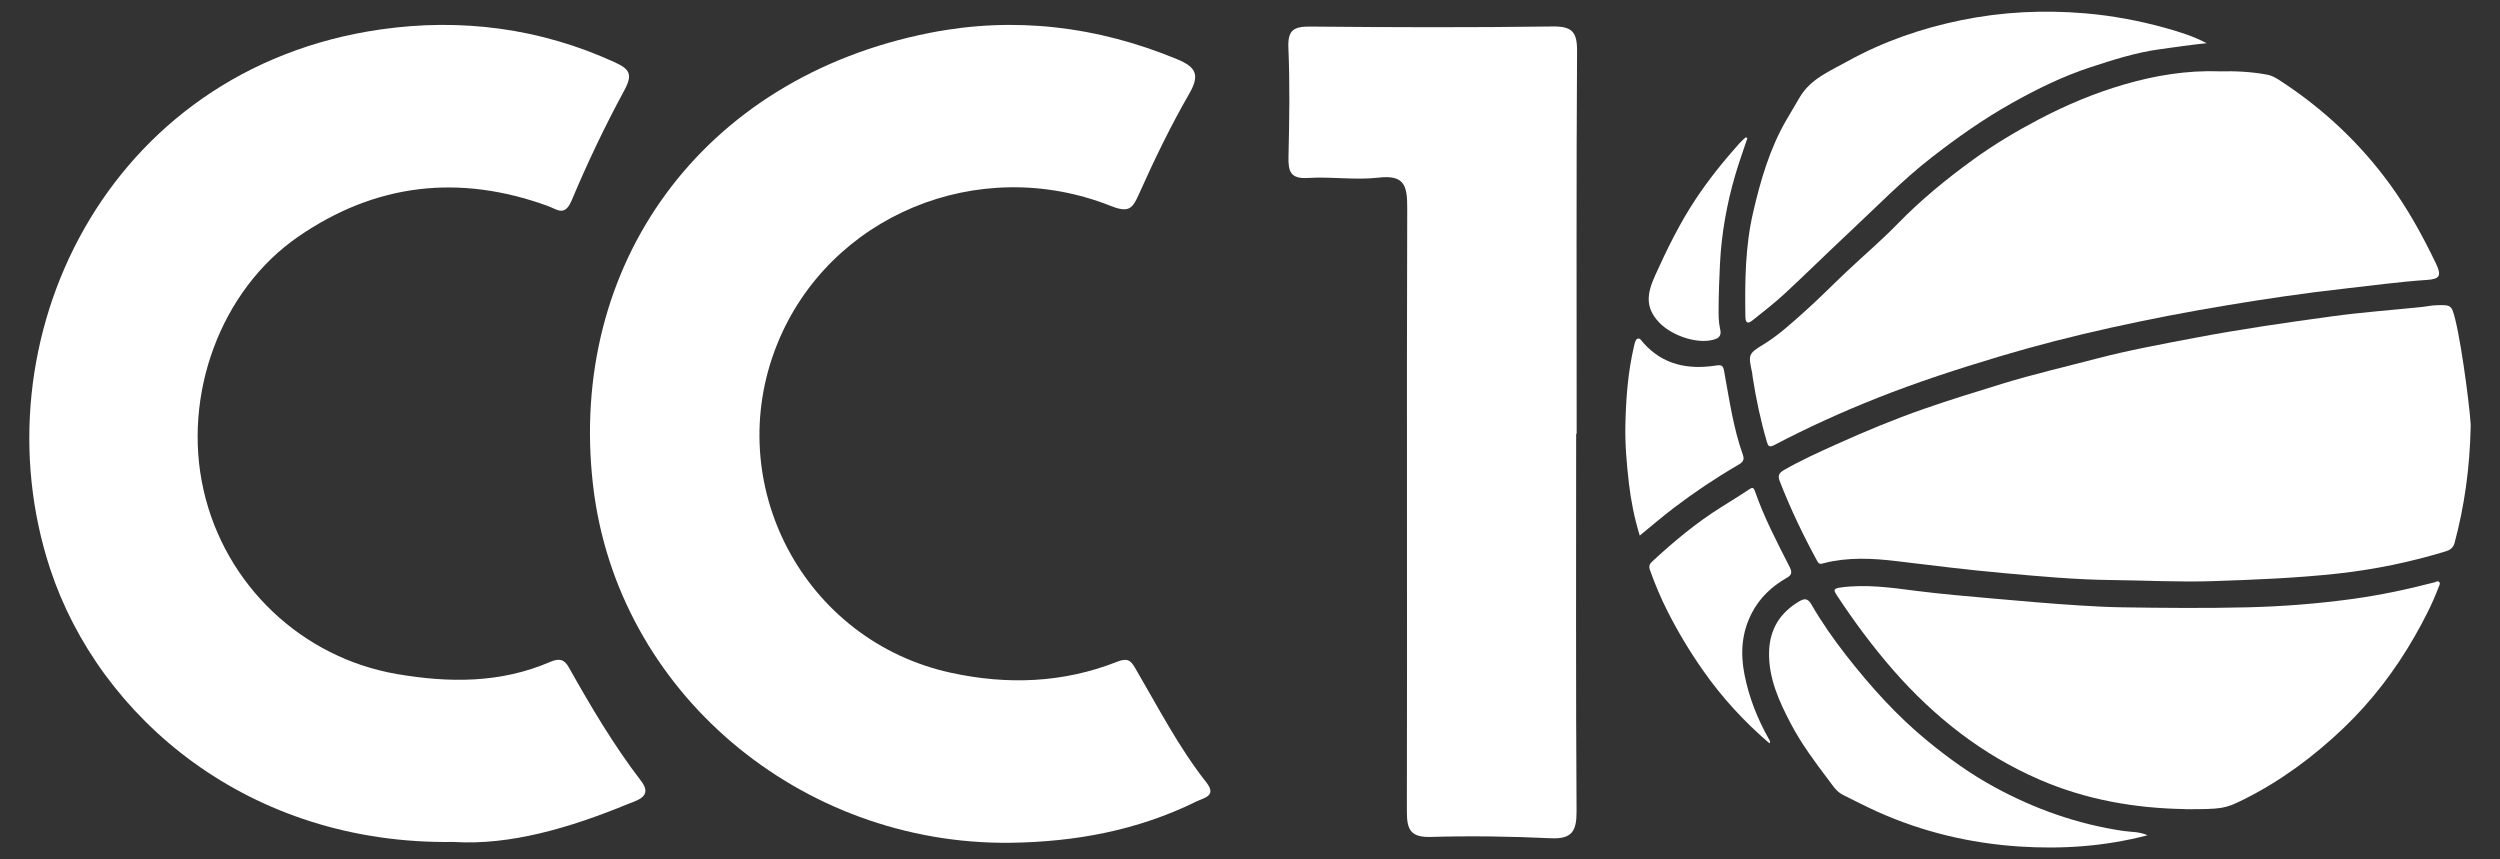
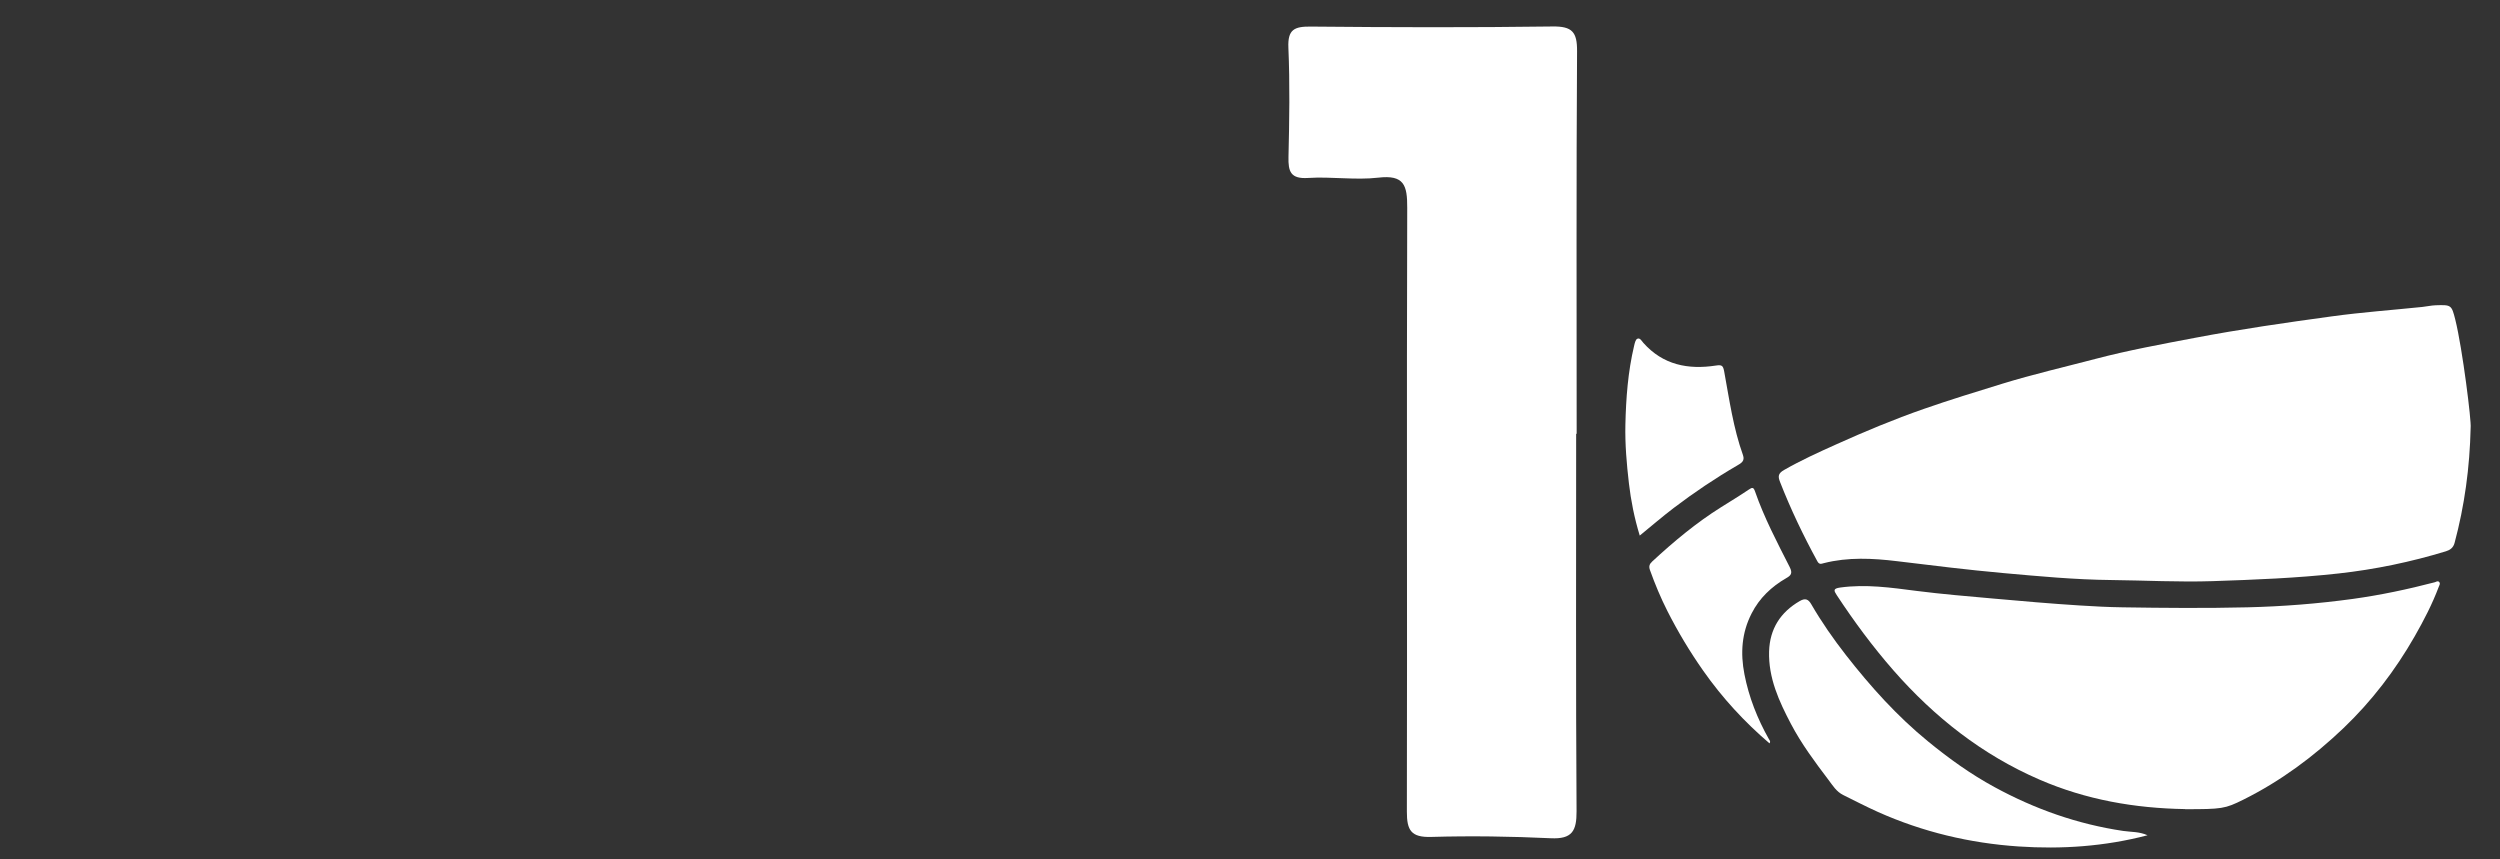
<svg xmlns="http://www.w3.org/2000/svg" id="Capa_1" version="1.1" viewBox="0 0 495.62 170.35">
  <rect x="0" y="0" width="495.62" height="170.35" fill="#333333" stroke="none" />
  <defs>
    <style>
      .st0 {
        fill: #fff;
      }
    </style>
  </defs>
  <g>
-     <path class="st0" d="M200.22,167.08c-41.53.44-77.91-29.88-82.65-70.88-5.03-43.55,21.41-80.74,66.79-89.69,16.74-3.3,33.15-1.33,49,5.23,3.69,1.53,4.59,3.05,2.41,6.83-3.68,6.38-6.9,13.04-9.91,19.77-1.33,2.97-1.96,3.94-5.64,2.49-26.32-10.44-55.89,1.97-66.14,27.39-11.17,27.71,5.3,58.86,34.51,65.17,11.14,2.41,22.18,2.02,32.85-2.19,2.01-.79,2.68-.35,3.59,1.21,4.5,7.69,8.58,15.65,14.13,22.71,2.13,2.71-.48,3.03-2.06,3.81-11.63,5.73-24.03,7.99-36.89,8.15Z" />
-     <path class="st0" d="M90.07,166.91c-40.82.69-70.41-24.68-80.13-54.15C-4.89,67.75,20.95,13.62,75.51,5.83c15.86-2.26,31.52-.28,46.35,6.51,2.96,1.36,3.64,2.4,1.91,5.57-3.84,7.08-7.31,14.38-10.43,21.8-1.4,3.32-2.87,1.8-4.75,1.12-17.53-6.36-34.1-4.52-49.51,6.12-15.32,10.57-22.99,31.33-18.73,50.19,4.27,18.88,19.5,33.26,38.35,36.49,10.35,1.77,20.52,1.83,30.33-2.39,1.85-.8,2.83-.55,3.75,1.08,4.37,7.78,8.9,15.45,14.36,22.56,2.36,3.08-1,3.83-2.72,4.54-11.52,4.74-23.34,8.18-34.37,7.5Z" />
    <path class="st0" d="M312.47,86.01c0,24.94-.08,49.88.08,74.81.02,3.93-.88,5.56-5.11,5.36-7.9-.37-15.82-.49-23.72-.26-3.98.11-4.82-1.31-4.81-5.02.09-39.9-.06-79.8.07-119.7.02-4.47-.6-6.58-5.74-5.98-4.58.53-9.29-.24-13.91.06-3.46.22-3.96-1.25-3.89-4.18.17-7.22.29-14.45-.02-21.66-.15-3.6,1.18-4.19,4.38-4.17,15.99.15,31.99.2,47.98-.02,3.9-.05,4.9,1.08,4.87,4.91-.16,25.28-.08,50.56-.08,75.84h-.1Z" />
  </g>
  <g>
    <path class="st0" d="M489.8,84.79c-.18,7.94-1.21,15.47-3.19,22.86-.26.95-.89,1.39-1.7,1.64-6.96,2.12-14.06,3.6-21.3,4.4-8.3.92-16.63,1.24-24.97,1.52-6.71.22-13.39-.15-20.07-.22-7.14-.07-14.29-.74-21.41-1.38-7.05-.63-14.08-1.51-21.11-2.36-4.8-.58-9.68-.83-14.47.39-.53.14-.92.33-1.3-.38-2.78-5.09-5.28-10.31-7.39-15.71-.42-1.07-.42-1.69.8-2.38,3.34-1.91,6.83-3.5,10.33-5.07,5.7-2.57,11.48-4.98,17.39-7.04,5.13-1.79,10.33-3.38,15.52-4.98,6.11-1.88,12.32-3.31,18.49-4.93,6.51-1.71,13.14-2.92,19.75-4.18,8.98-1.71,18.04-3.01,27.1-4.25,5.96-.82,11.97-1.25,17.96-1.87.88-.09,1.75-.3,2.63-.33,3.09-.1,3.16-.09,3.9,2.86,1.44,5.79,3.23,20.31,3.04,21.4Z" />
-     <path class="st0" d="M440.02,14.15c3.14-.09,6.26.07,9.37.64,1.24.23,2.18.89,3.15,1.53,8.28,5.47,15.4,12.18,21.25,20.21,3.56,4.89,6.47,10.18,9.09,15.62,1.22,2.53.84,3.18-1.81,3.35-5.54.37-11.04,1.14-16.55,1.75-7.63.86-15.21,1.97-22.78,3.23-7.8,1.29-15.56,2.78-23.29,4.49-7.44,1.65-14.82,3.53-22.13,5.72-8.15,2.44-16.22,5.06-24.14,8.2-6.98,2.77-13.8,5.86-20.43,9.34-1,.52-1.23.22-1.47-.63-1.23-4.2-2.14-8.47-2.81-12.79-.05-.29-.05-.59-.11-.88-.77-3.66-.84-3.77,2.37-5.73,2.86-1.75,5.29-4,7.76-6.19,3.02-2.67,5.84-5.57,8.78-8.33,3.28-3.09,6.72-6.02,9.86-9.24,4.64-4.78,9.75-8.96,15.12-12.85,4.12-2.98,8.48-5.57,13-7.95,5.42-2.85,11.01-5.19,16.88-6.9,6.17-1.8,12.45-2.82,18.9-2.6Z" />
    <path class="st0" d="M433.19,160.4c-9.97-.16-19.64-1.85-28.83-5.83-11.4-4.93-20.89-12.42-29.03-21.72-4.1-4.69-7.78-9.67-11.2-14.87-.58-.89-.76-1.3.67-1.5,5.12-.71,10.13.02,15.18.67,5.03.64,10.1,1.06,15.15,1.51,5.71.51,11.41,1.01,17.13,1.37,2.83.18,5.68.33,8.52.37,8.26.13,16.52.2,24.78,0,6.96-.17,13.92-.71,20.84-1.66,5.51-.76,10.93-1.91,16.3-3.31.27-.07.55-.33.82-.09.34.3.1.65-.03.97-1.29,3.44-2.98,6.69-4.79,9.86-3.84,6.71-8.51,12.83-14.1,18.17-5.93,5.66-12.48,10.52-19.86,14.19-3.66,1.82-4.25,1.89-11.55,1.89Z" />
-     <path class="st0" d="M437.43,8.57c-3.18.32-6.3.79-9.43,1.22-4.67.65-9.1,2.08-13.54,3.53-5.49,1.79-10.66,4.34-15.67,7.15-5.57,3.13-10.8,6.81-15.86,10.75-5.92,4.61-11.11,9.99-16.57,15.08-4.2,3.92-8.29,7.97-12.51,11.88-2.04,1.89-4.25,3.59-6.42,5.33-.93.74-1.39.57-1.41-.76-.11-6.94-.04-13.89,1.54-20.68,1.47-6.33,3.27-12.57,6.58-18.28.89-1.53,1.79-3.05,2.69-4.57,2.17-3.63,5.99-5.15,9.4-7.05,7.06-3.92,14.66-6.55,22.57-8.17,8.11-1.66,16.29-2.06,24.55-1.36,5.45.46,10.77,1.46,16.01,2.92,2.75.77,5.48,1.62,8.05,2.98Z" />
    <path class="st0" d="M425.74,165.59c-8.52,2.23-17.03,2.79-25.55,2.22-9.67-.65-19.02-2.87-27.93-6.86-2.32-1.04-4.56-2.21-6.83-3.33-1.38-.68-2.08-1.88-2.96-3.04-2.68-3.54-5.33-7.1-7.4-11.03-2.38-4.52-4.51-9.16-4.35-14.43.14-4.42,2.22-7.74,6.09-9.97,1.11-.64,1.7-.34,2.27.64,2.05,3.54,4.39,6.89,6.9,10.11,4.86,6.22,10.11,12.07,16.26,17.09,4.14,3.39,8.46,6.49,13.15,9.04,8,4.36,16.47,7.36,25.52,8.7,1.56.23,3.2.12,4.84.86Z" />
    <path class="st0" d="M350.8,147.37c-4.97-4.25-9.35-9.01-13.11-14.36-2.66-3.78-5.03-7.73-7.12-11.85-1.34-2.64-2.47-5.36-3.47-8.15-.27-.76-.08-1.21.45-1.7,4.26-3.94,8.71-7.66,13.64-10.75,1.85-1.16,3.71-2.29,5.52-3.51.67-.45.92-.49,1.22.37,1.81,5.21,4.38,10.09,6.87,14.99.65,1.27.22,1.69-.67,2.2-2.94,1.69-5.32,3.95-6.87,6.99-1.97,3.83-2.25,7.86-1.43,12.07.89,4.57,2.57,8.81,4.84,12.84.13.23.41.47.12.87Z" />
    <path class="st0" d="M325.07,106.16c-1.07-3.5-1.74-6.91-2.14-10.33-.45-3.87-.79-7.78-.7-11.66.12-5.24.51-10.49,1.73-15.62.12-.5.26-1.2.61-1.38.55-.28.89.43,1.22.8,3.9,4.39,8.89,5.34,14.38,4.5,1.22-.19,1.43.02,1.65,1.2,1.02,5.56,1.8,11.19,3.72,16.55.43,1.19-.37,1.61-1.14,2.06-4.35,2.53-8.51,5.33-12.52,8.37-2.29,1.74-4.47,3.62-6.81,5.53Z" />
-     <path class="st0" d="M346.42,27.38c-.81,2.45-1.7,4.88-2.42,7.36-1.68,5.74-2.72,11.58-3.02,17.59-.14,2.9-.25,5.8-.27,8.7,0,1.36-.03,2.71.28,4.07.18.76.28,1.66-.81,2.08-3.3,1.27-8.67-.57-11.2-3.19-2.98-3.1-2.41-5.94-.83-9.43,2.34-5.18,4.82-10.24,7.95-14.98,2.62-3.96,5.58-7.64,8.74-11.17.39-.43.84-.81,1.27-1.21.1.07.2.13.31.2Z" />
  </g>
</svg>